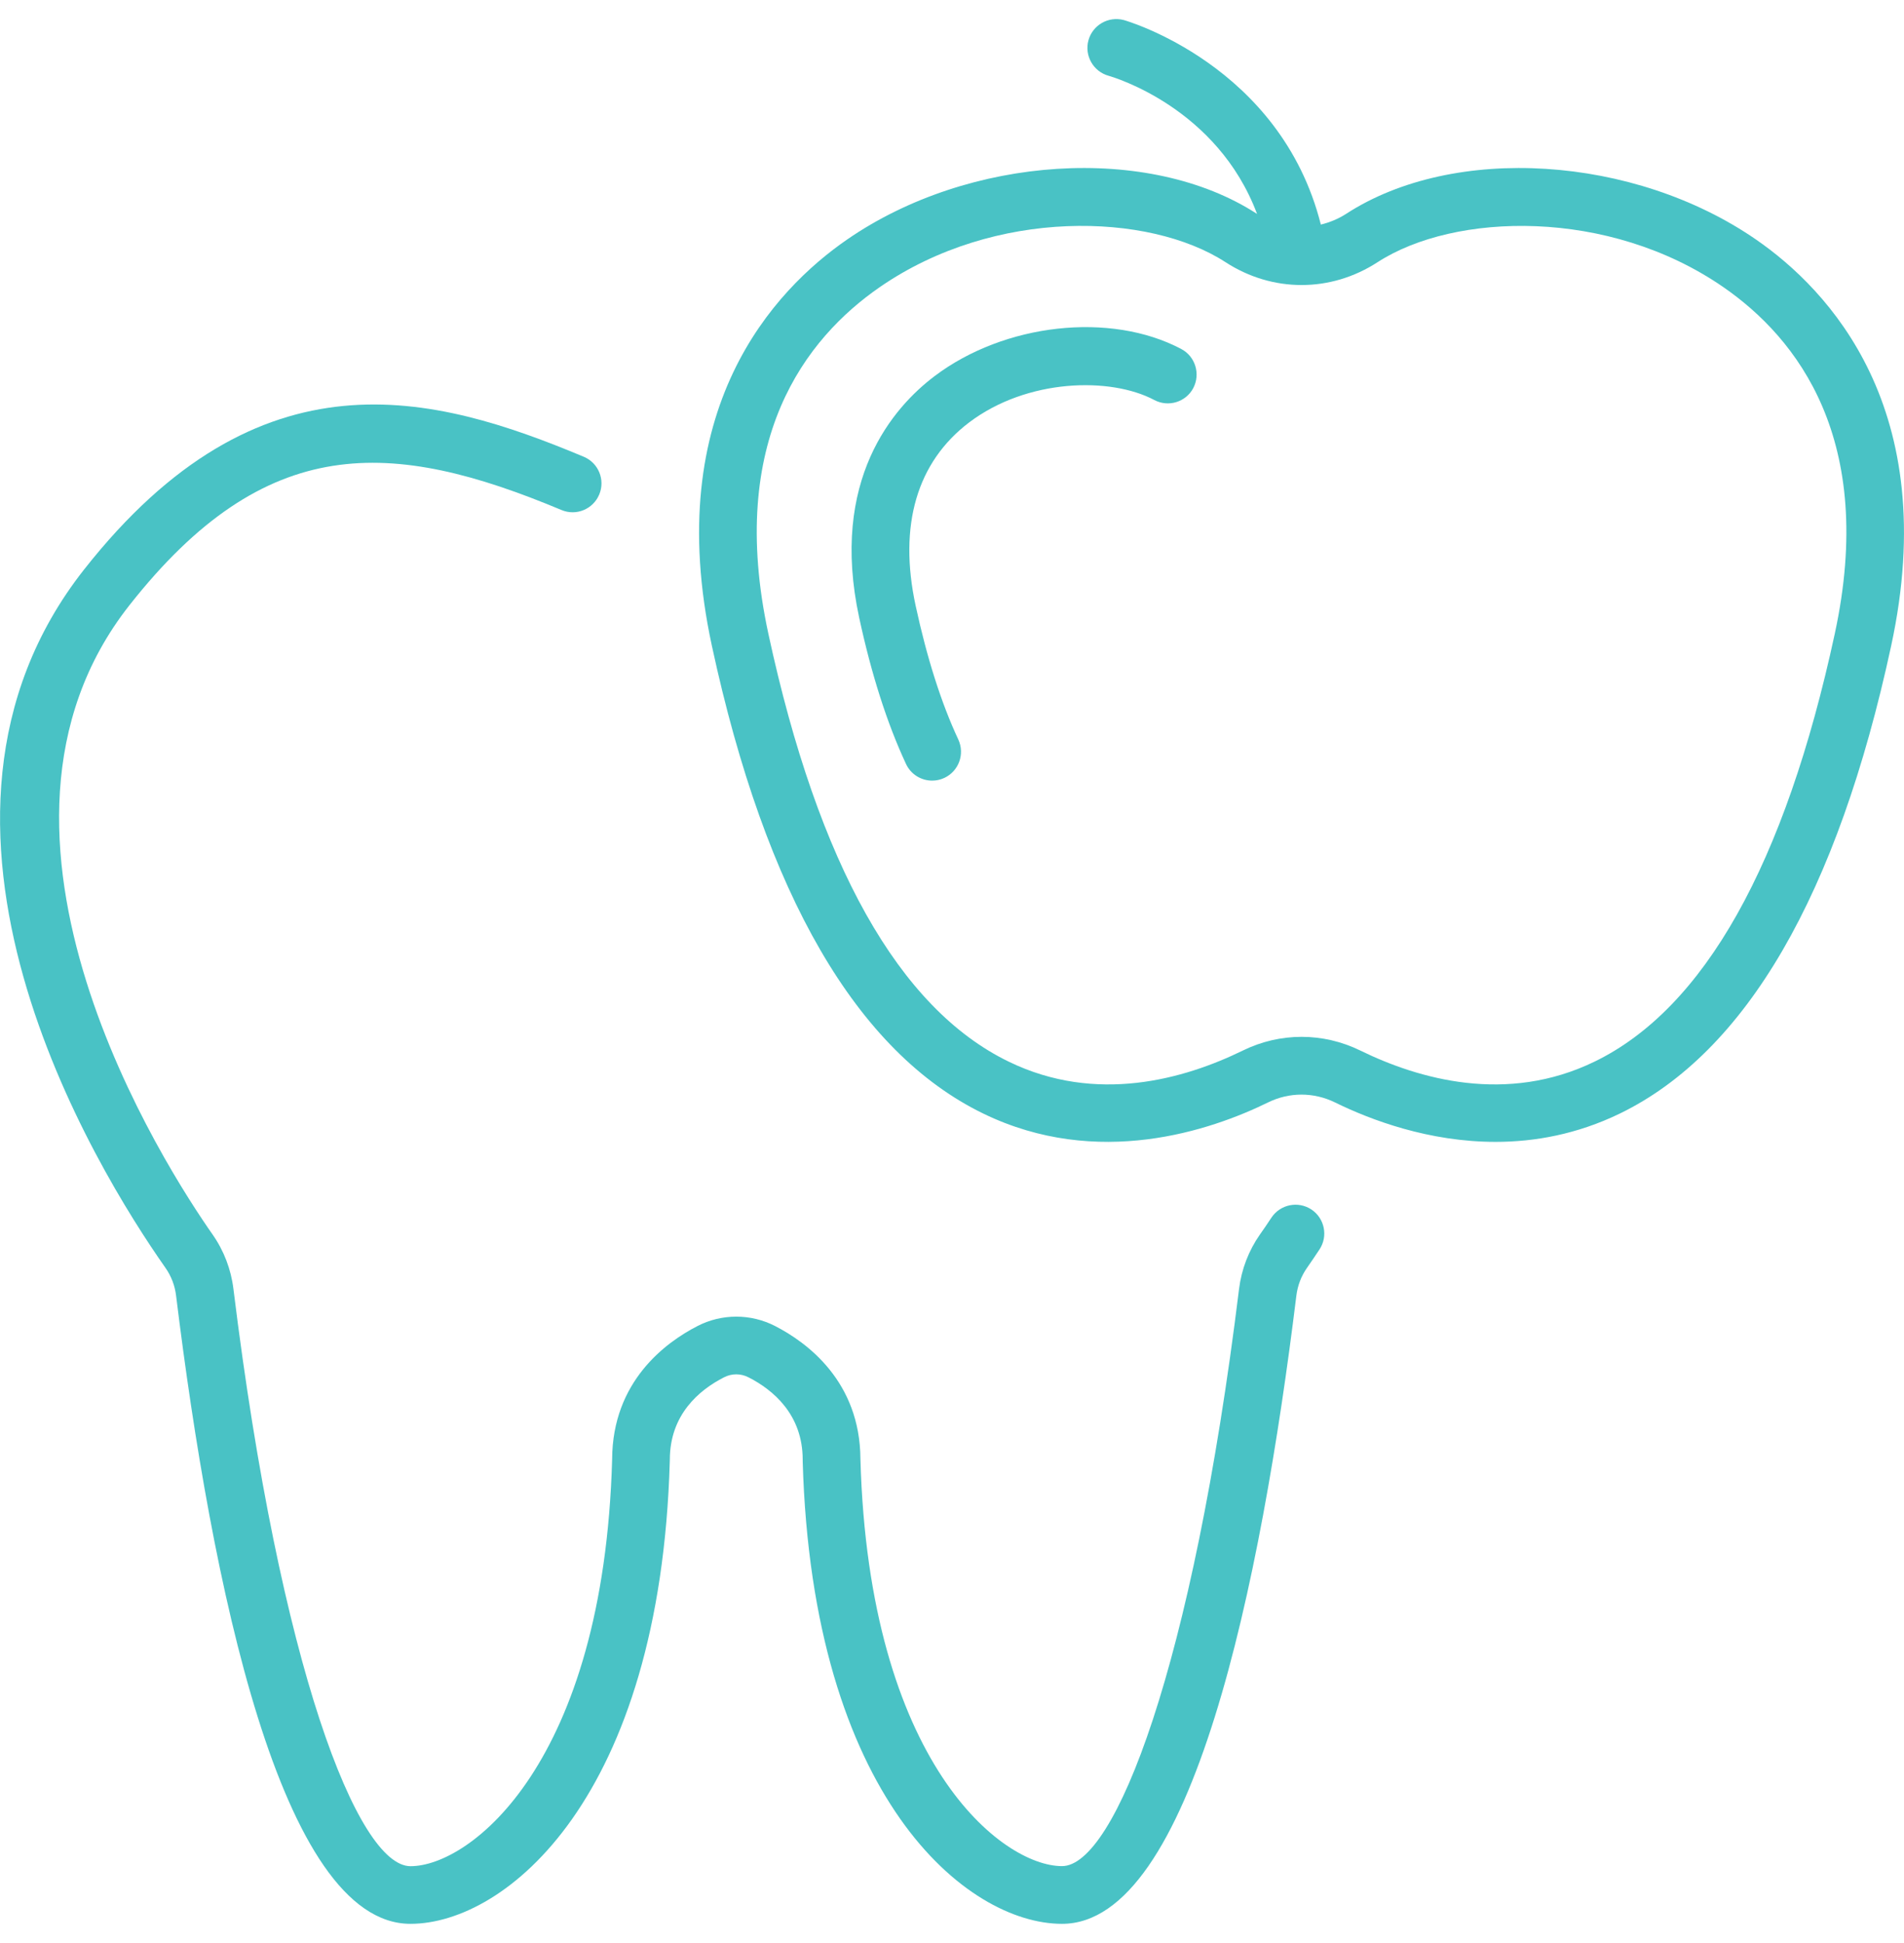
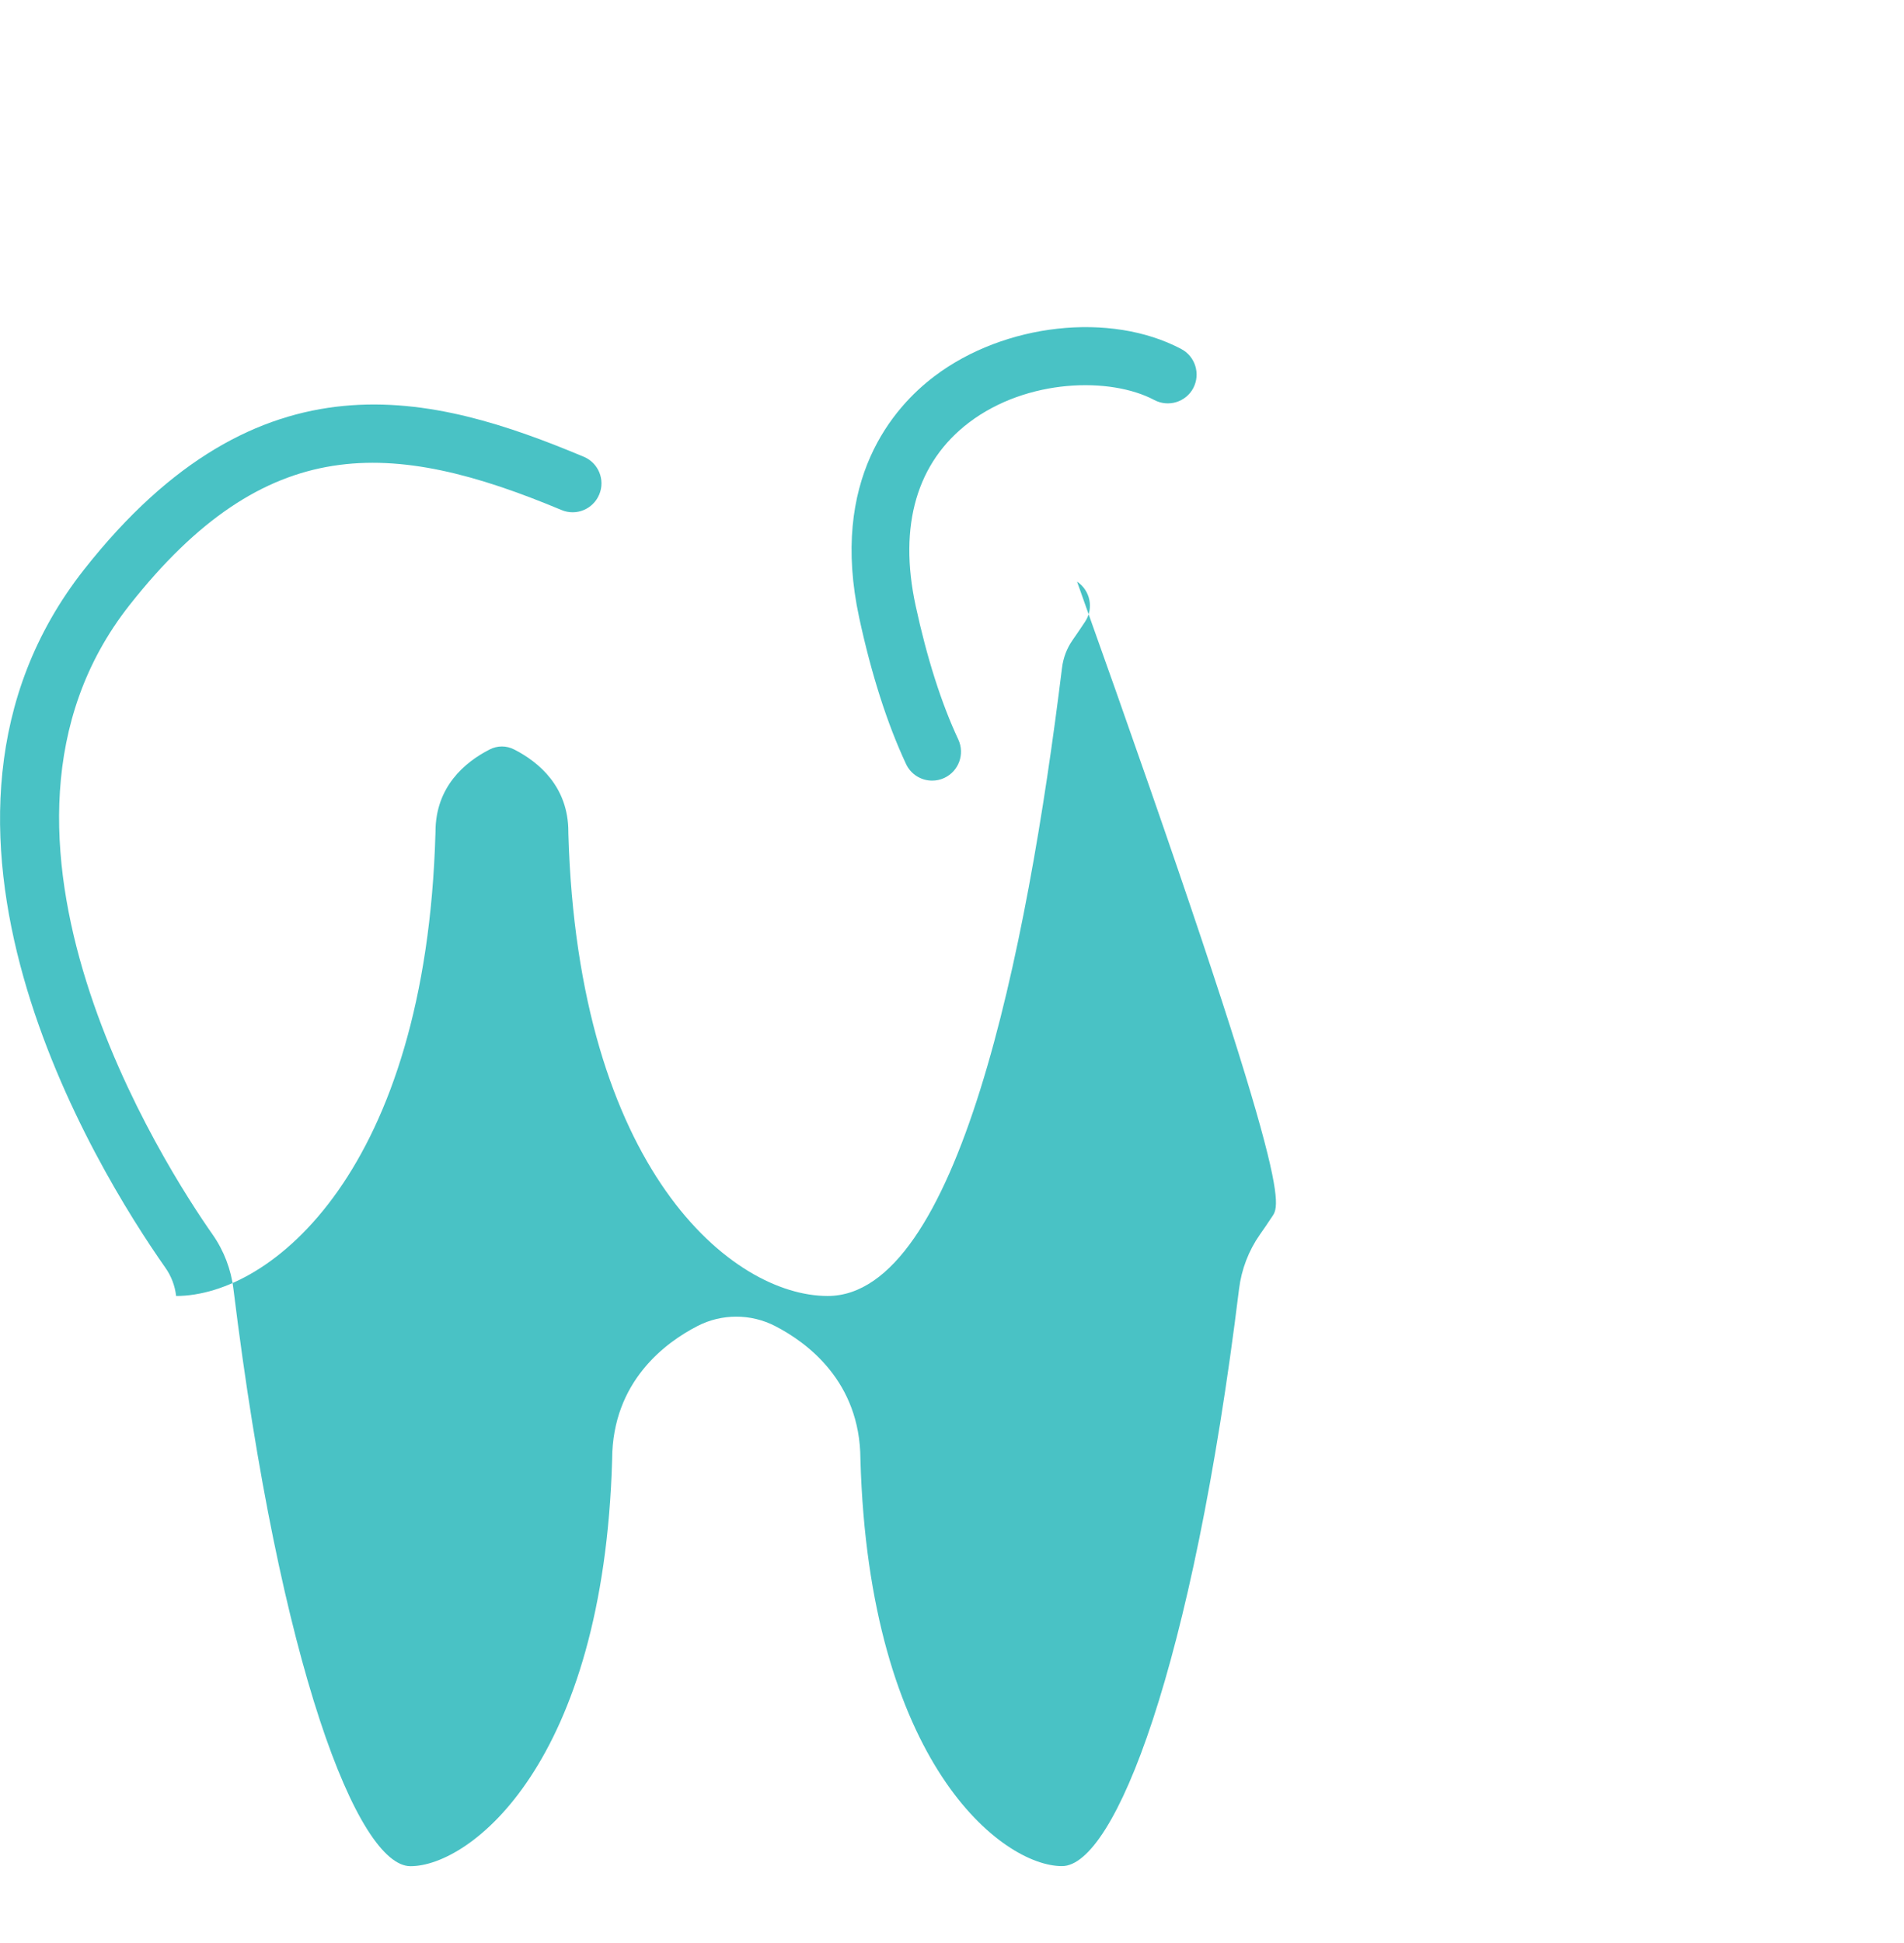
<svg xmlns="http://www.w3.org/2000/svg" version="1.1" id="Layer_1" x="0px" y="0px" width="50px" height="51px" viewBox="0 0 50 51" xml:space="preserve">
  <g>
-     <path fill="#49C2C5" d="M33.389,31.96c-0.113,0.173-0.217,0.322-0.303,0.444c-0.295,0.421-0.484,0.913-0.548,1.429 c-1.222,9.945-3.265,15.149-4.649,15.149c-1.565,0-5.07-2.69-5.294-10.682c-0.008-2.043-1.408-3.067-2.243-3.495 c-0.637-0.327-1.397-0.327-2.034,0c-0.835,0.428-2.235,1.452-2.243,3.496c-0.224,7.991-3.73,10.683-5.295,10.683 c-1.384,0-3.426-5.205-4.65-15.151c-0.063-0.516-0.252-1.008-0.546-1.427c-1.195-1.703-6.919-10.502-2.189-16.515 c3.589-4.56,6.879-4.373,11.35-2.504c0.386,0.163,0.83-0.021,0.991-0.407c0.162-0.386-0.021-0.831-0.407-0.991 c-3.929-1.643-8.508-2.903-13.125,2.965c-5.257,6.684,0.308,15.714,2.139,18.322c0.154,0.219,0.25,0.468,0.282,0.741 c0.925,7.518,2.744,16.48,6.154,16.48c2.5,0,6.559-3.3,6.81-12.148c0-0.011,0.001-0.021,0.001-0.035c0-1.183,0.772-1.83,1.419-2.16 c0.204-0.107,0.446-0.107,0.65,0c0.647,0.33,1.42,0.978,1.42,2.16l0,0c0,0.014,0,0.025,0,0.037 c0.251,8.847,4.308,12.146,6.81,12.146c3.409,0,5.229-8.963,6.153-16.481c0.033-0.272,0.128-0.521,0.283-0.741 c0.094-0.135,0.202-0.293,0.324-0.477c0.232-0.348,0.138-0.819-0.211-1.051C34.089,31.517,33.621,31.612,33.389,31.96z" />
-     <path fill="#49C2C5" d="M46.115,6.288c-3.205-2.212-7.932-2.511-10.76-0.678c-0.211,0.137-0.438,0.228-0.669,0.285 c-1.058-4.192-5.13-5.357-5.175-5.369c-0.405-0.106-0.817,0.131-0.928,0.532c-0.11,0.403,0.128,0.82,0.529,0.931 c0.14,0.04,2.854,0.841,3.899,3.626c-0.002-0.002-0.005-0.003-0.008-0.005c-2.829-1.833-7.554-1.535-10.759,0.678 c-1.902,1.313-4.893,4.445-3.55,10.663c1.411,6.538,3.811,10.669,7.131,12.28c3.003,1.456,5.974,0.441,7.476-0.295 c0.557-0.273,1.196-0.273,1.755,0c0.943,0.463,2.469,1.036,4.217,1.036c1.033,0,2.144-0.201,3.26-0.741 c3.32-1.61,5.719-5.742,7.13-12.28C51.007,10.732,48.016,7.601,46.115,6.288z M48.183,16.631c-1.307,6.06-3.431,9.839-6.31,11.235 c-2.306,1.12-4.616,0.459-6.15-0.291c-0.49-0.24-1.017-0.36-1.542-0.36c-0.527,0-1.055,0.12-1.544,0.36 c-1.534,0.75-3.845,1.411-6.148,0.291c-2.88-1.396-5.004-5.175-6.312-11.235c-1.099-5.089,0.986-7.756,2.93-9.097 c3.017-2.081,7.058-1.959,9.073-0.654c1.234,0.802,2.766,0.802,3.999,0c2.018-1.305,6.06-1.426,9.075,0.655 C47.196,8.876,49.281,11.542,48.183,16.631z" />
+     <path fill="#49C2C5" d="M33.389,31.96c-0.113,0.173-0.217,0.322-0.303,0.444c-0.295,0.421-0.484,0.913-0.548,1.429 c-1.222,9.945-3.265,15.149-4.649,15.149c-1.565,0-5.07-2.69-5.294-10.682c-0.008-2.043-1.408-3.067-2.243-3.495 c-0.637-0.327-1.397-0.327-2.034,0c-0.835,0.428-2.235,1.452-2.243,3.496c-0.224,7.991-3.73,10.683-5.295,10.683 c-1.384,0-3.426-5.205-4.65-15.151c-0.063-0.516-0.252-1.008-0.546-1.427c-1.195-1.703-6.919-10.502-2.189-16.515 c3.589-4.56,6.879-4.373,11.35-2.504c0.386,0.163,0.83-0.021,0.991-0.407c0.162-0.386-0.021-0.831-0.407-0.991 c-3.929-1.643-8.508-2.903-13.125,2.965c-5.257,6.684,0.308,15.714,2.139,18.322c0.154,0.219,0.25,0.468,0.282,0.741 c2.5,0,6.559-3.3,6.81-12.148c0-0.011,0.001-0.021,0.001-0.035c0-1.183,0.772-1.83,1.419-2.16 c0.204-0.107,0.446-0.107,0.65,0c0.647,0.33,1.42,0.978,1.42,2.16l0,0c0,0.014,0,0.025,0,0.037 c0.251,8.847,4.308,12.146,6.81,12.146c3.409,0,5.229-8.963,6.153-16.481c0.033-0.272,0.128-0.521,0.283-0.741 c0.094-0.135,0.202-0.293,0.324-0.477c0.232-0.348,0.138-0.819-0.211-1.051C34.089,31.517,33.621,31.612,33.389,31.96z" />
    <path fill="#49C2C5" d="M31.021,9.161c-1.857-0.985-4.645-0.676-6.483,0.715c-1.073,0.812-2.757,2.717-1.975,6.339 c0.321,1.487,0.734,2.777,1.229,3.837c0.128,0.276,0.401,0.438,0.688,0.438c0.106,0,0.215-0.023,0.319-0.071 c0.378-0.177,0.543-0.626,0.367-1.007c-0.447-0.956-0.824-2.14-1.121-3.514c-0.455-2.106,0.032-3.771,1.408-4.812 c1.517-1.147,3.704-1.2,4.86-0.586c0.368,0.195,0.828,0.055,1.023-0.313C31.53,9.816,31.391,9.357,31.021,9.161z" />
  </g>
</svg>